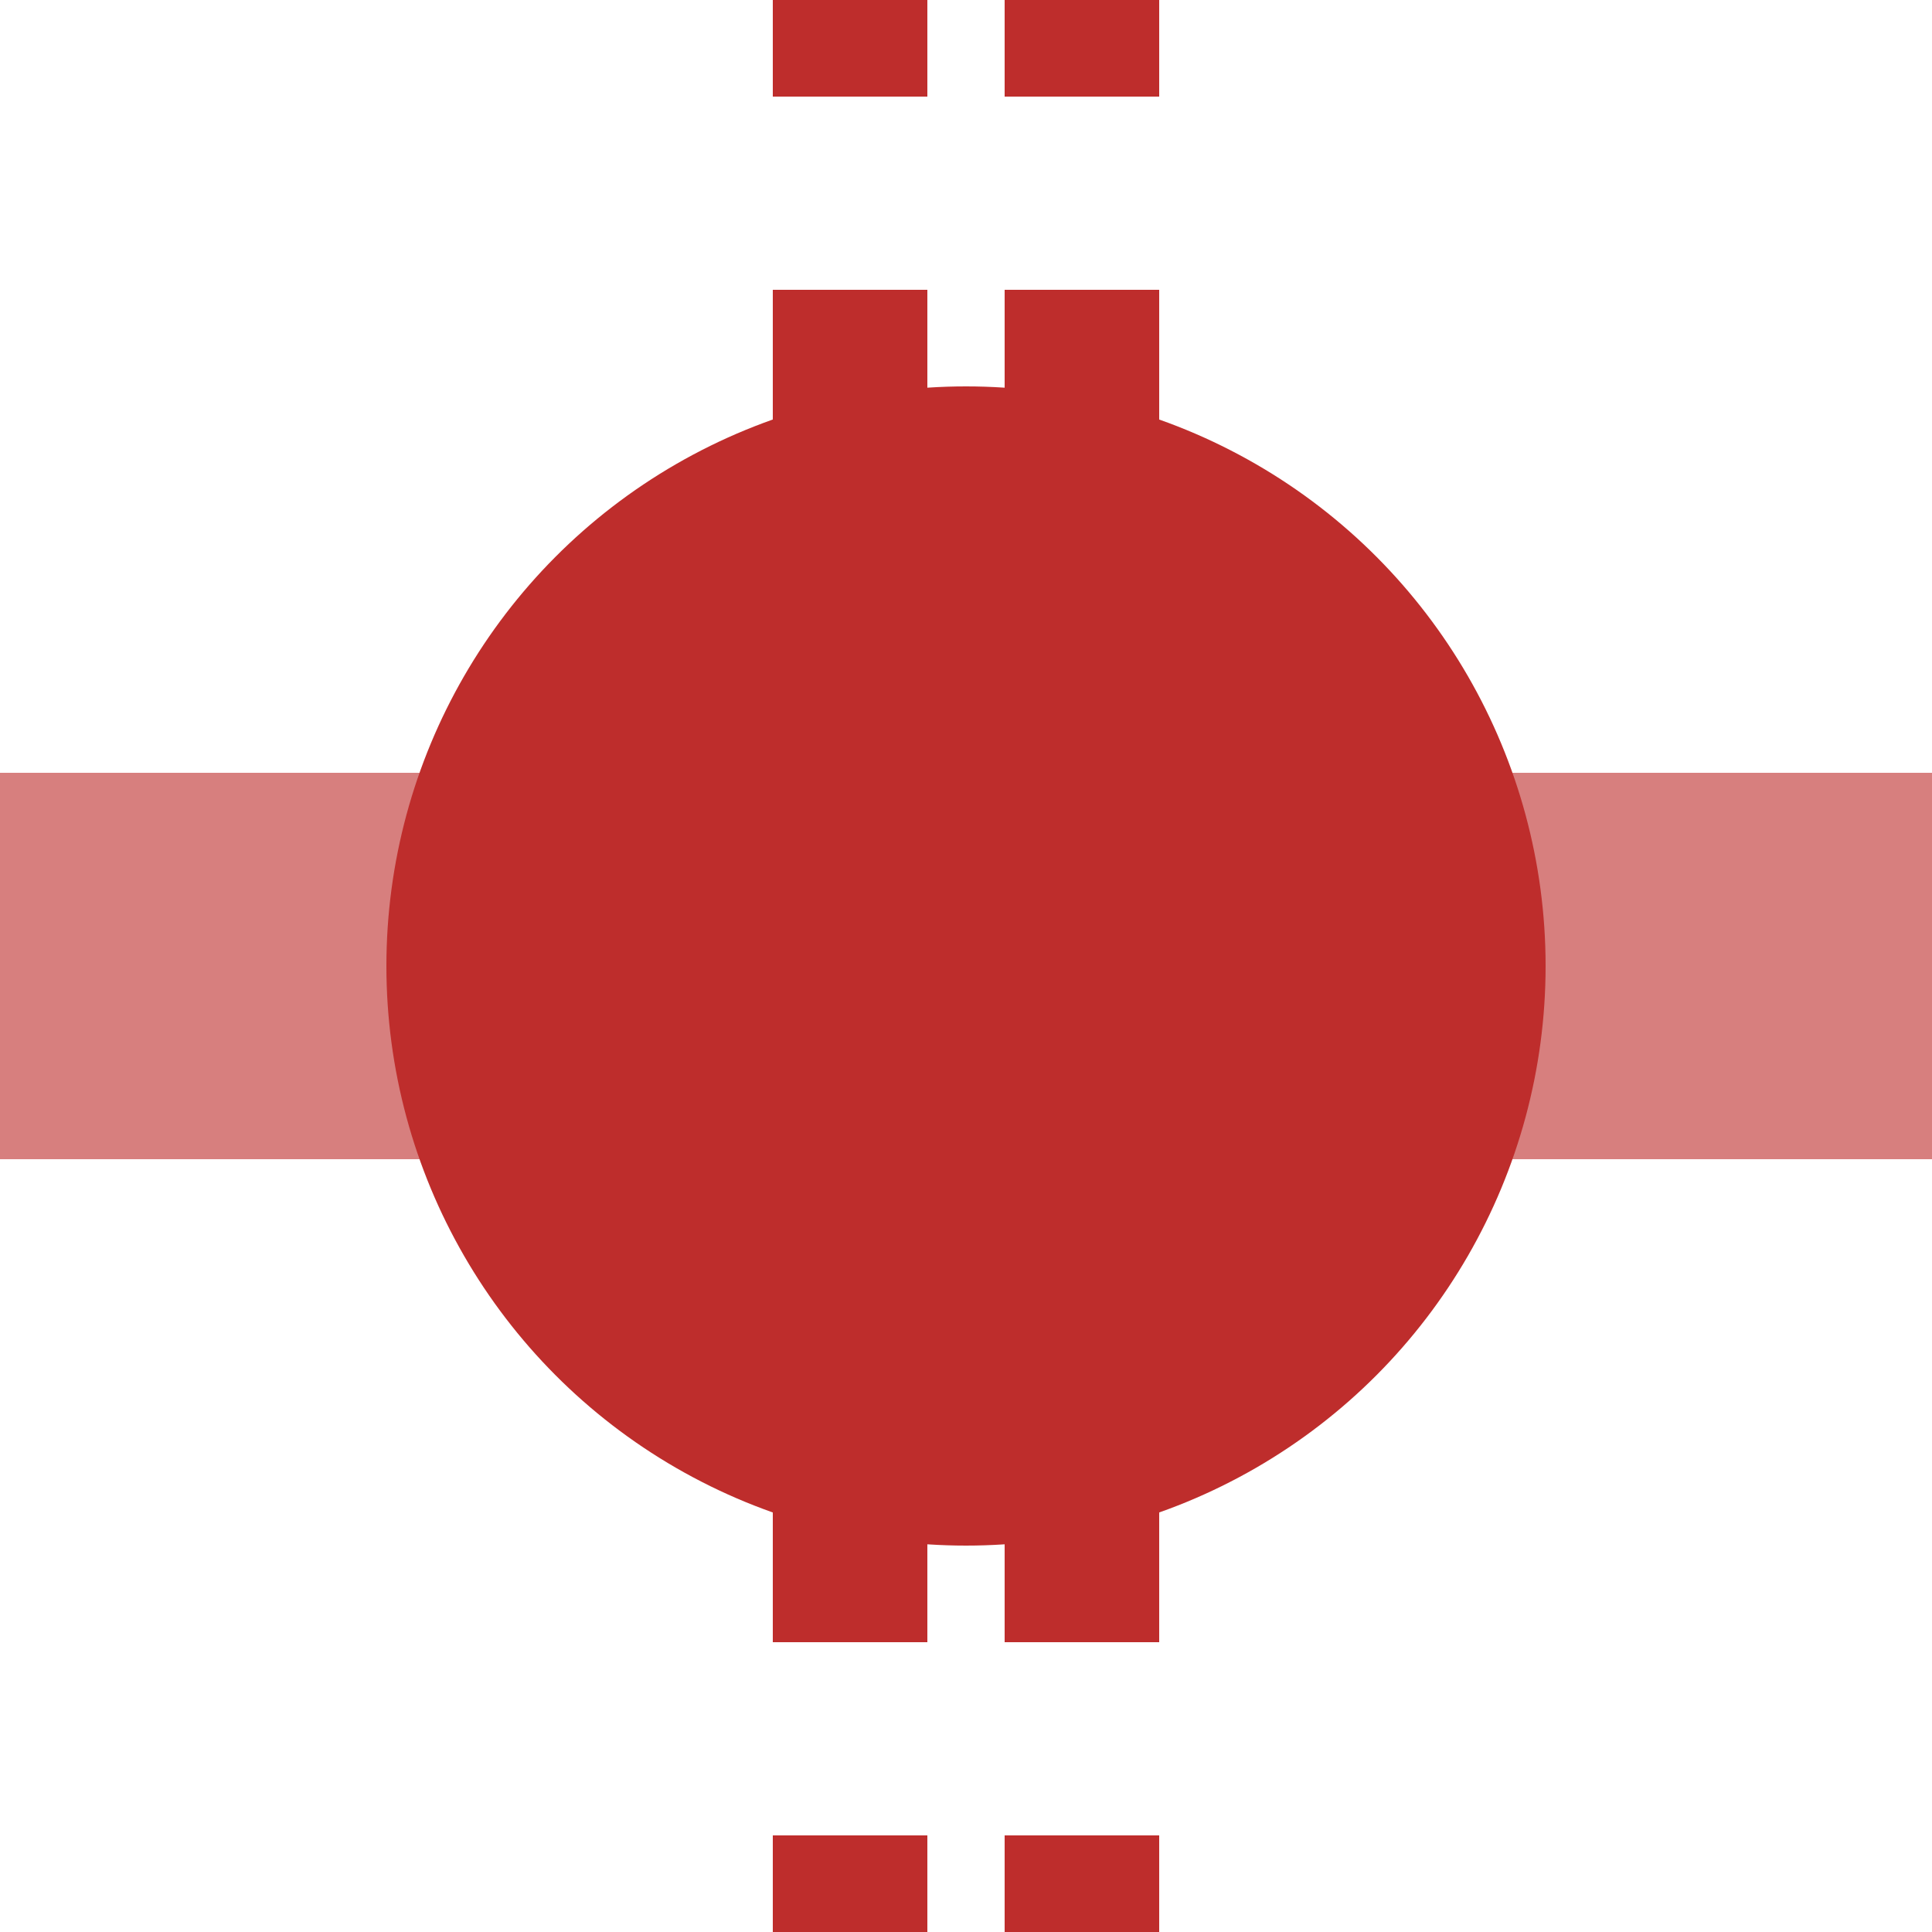
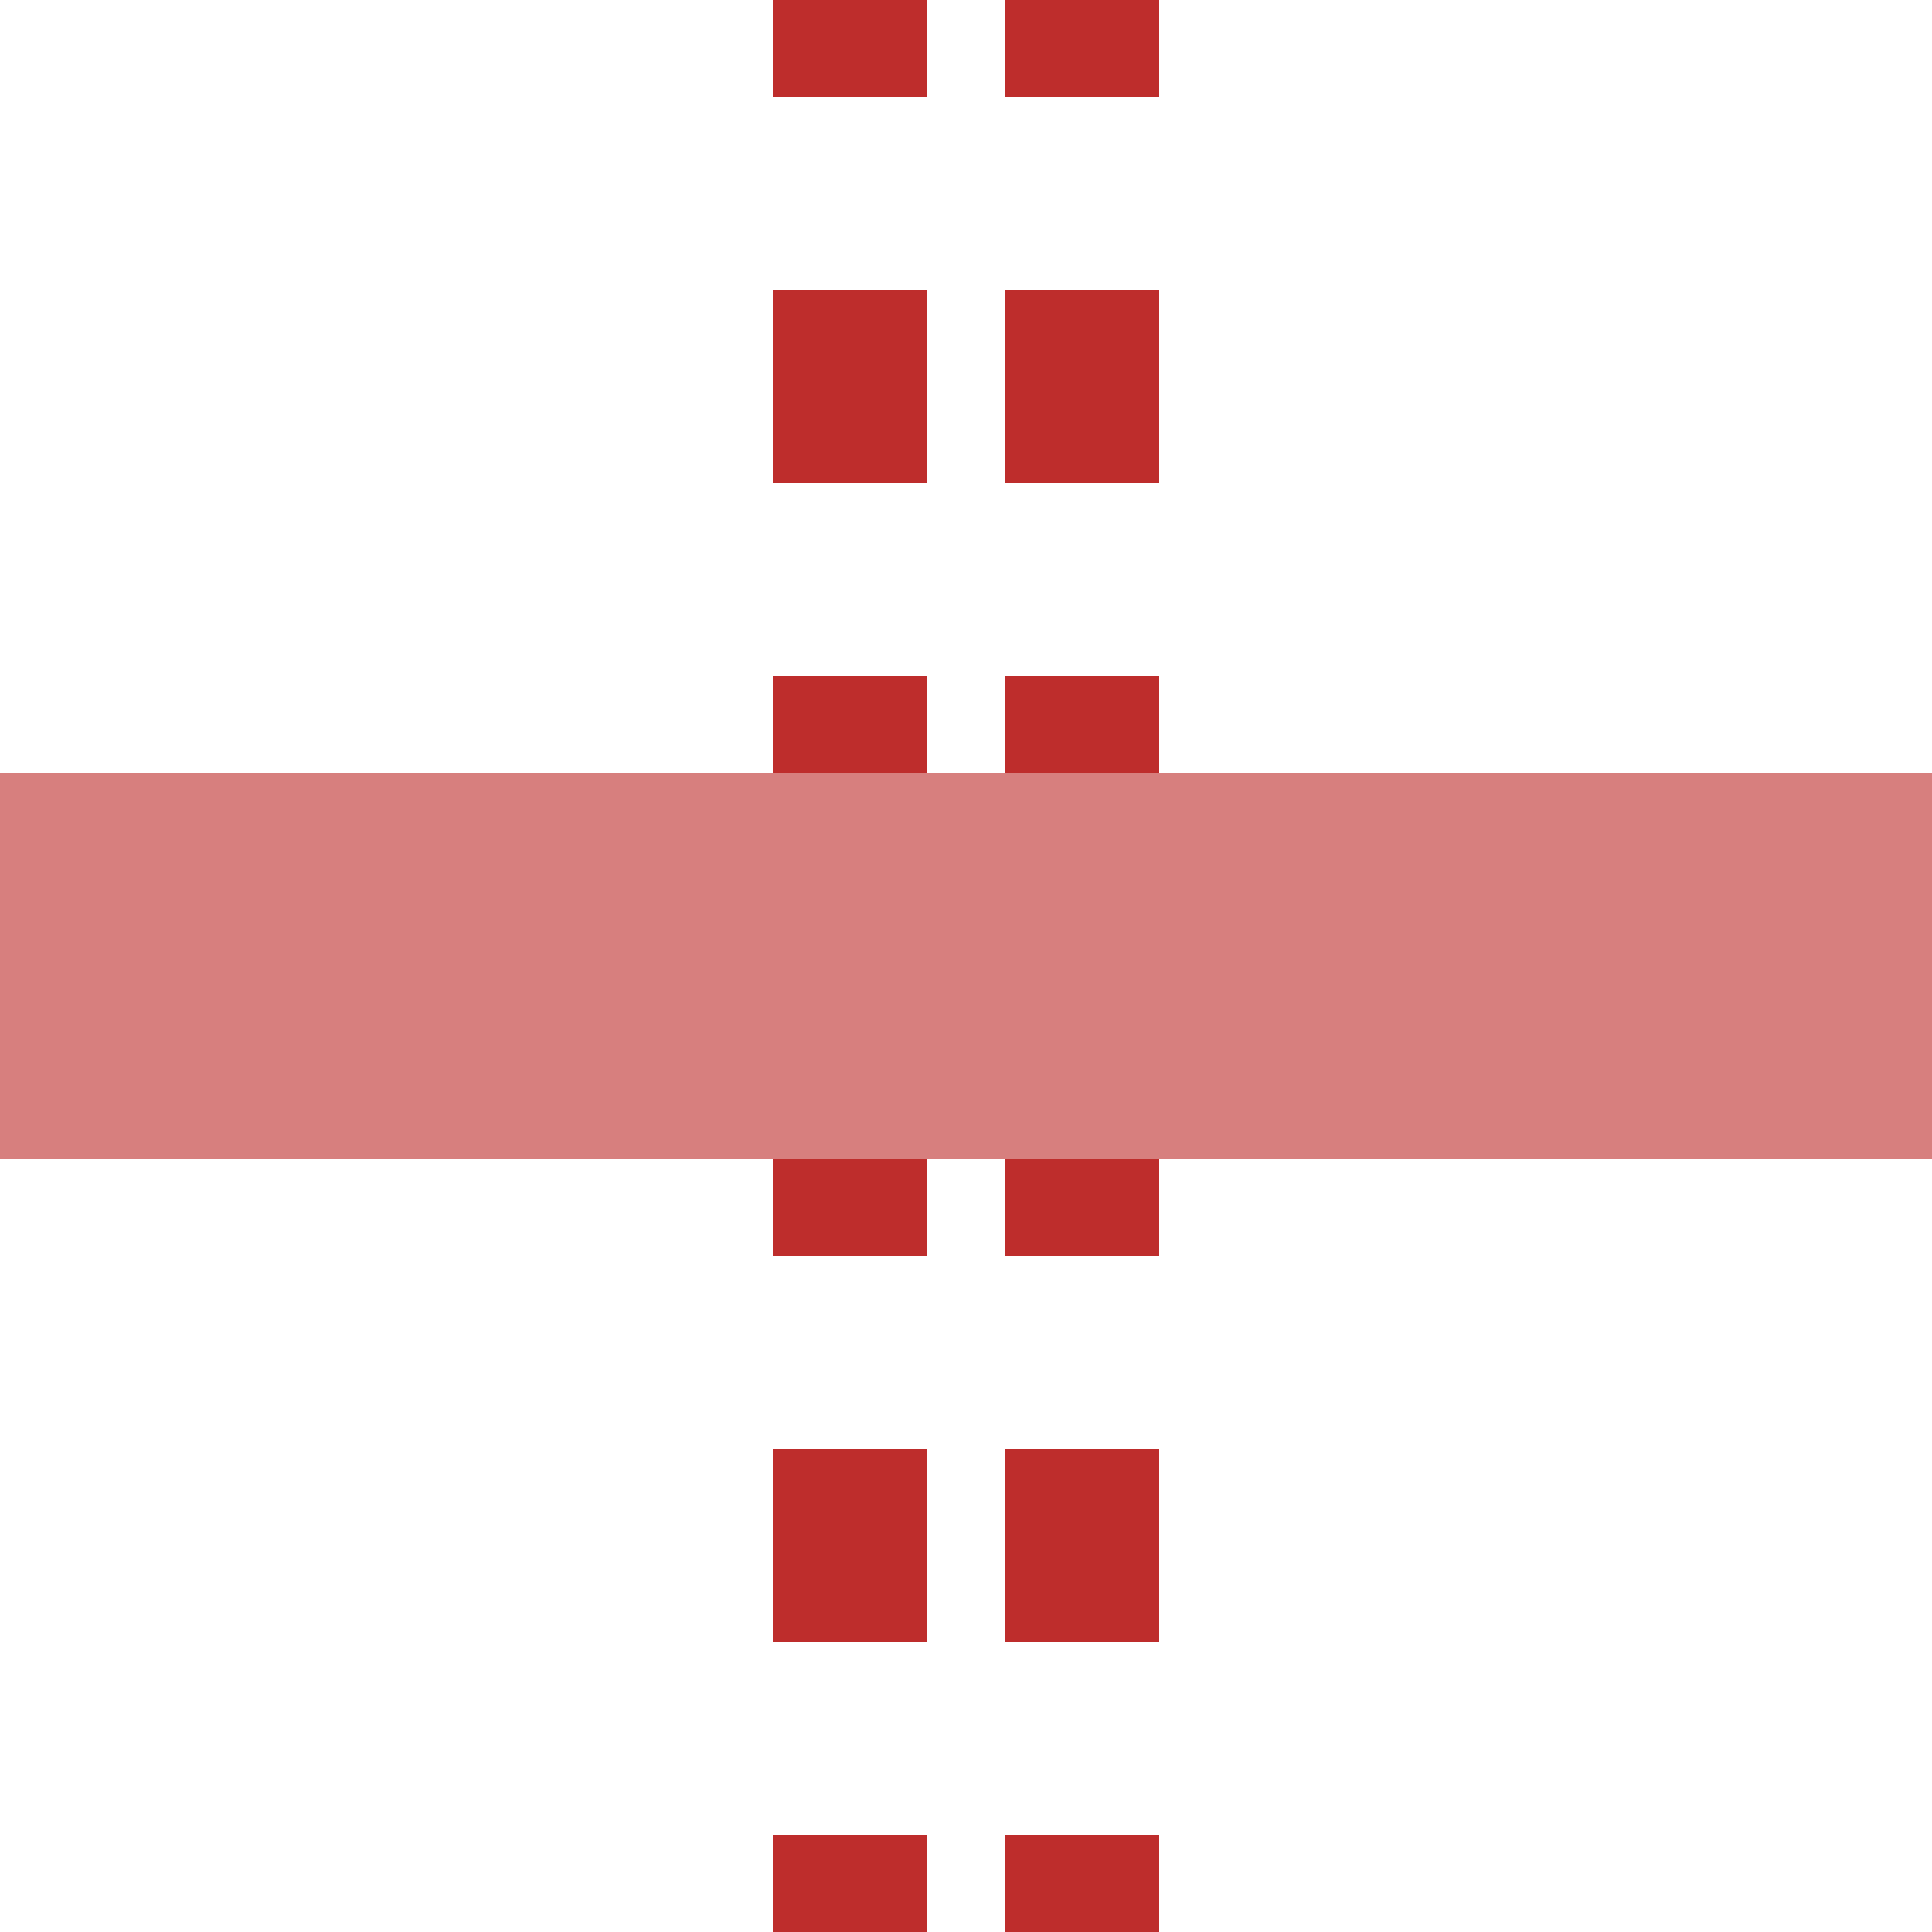
<svg xmlns="http://www.w3.org/2000/svg" width="500" height="500">
  <title>tTBHFx</title>
  <path stroke="#BE2D2C" d="m 220,525 V 0 m 60,525 V 0" stroke-width="40" stroke-dasharray="50" />
  <path stroke="#D77F7E" d="M 0,250 H 500" stroke-width="100" />
-   <circle fill="#BE2D2C" cx="250" cy="250" r="150" />
</svg>